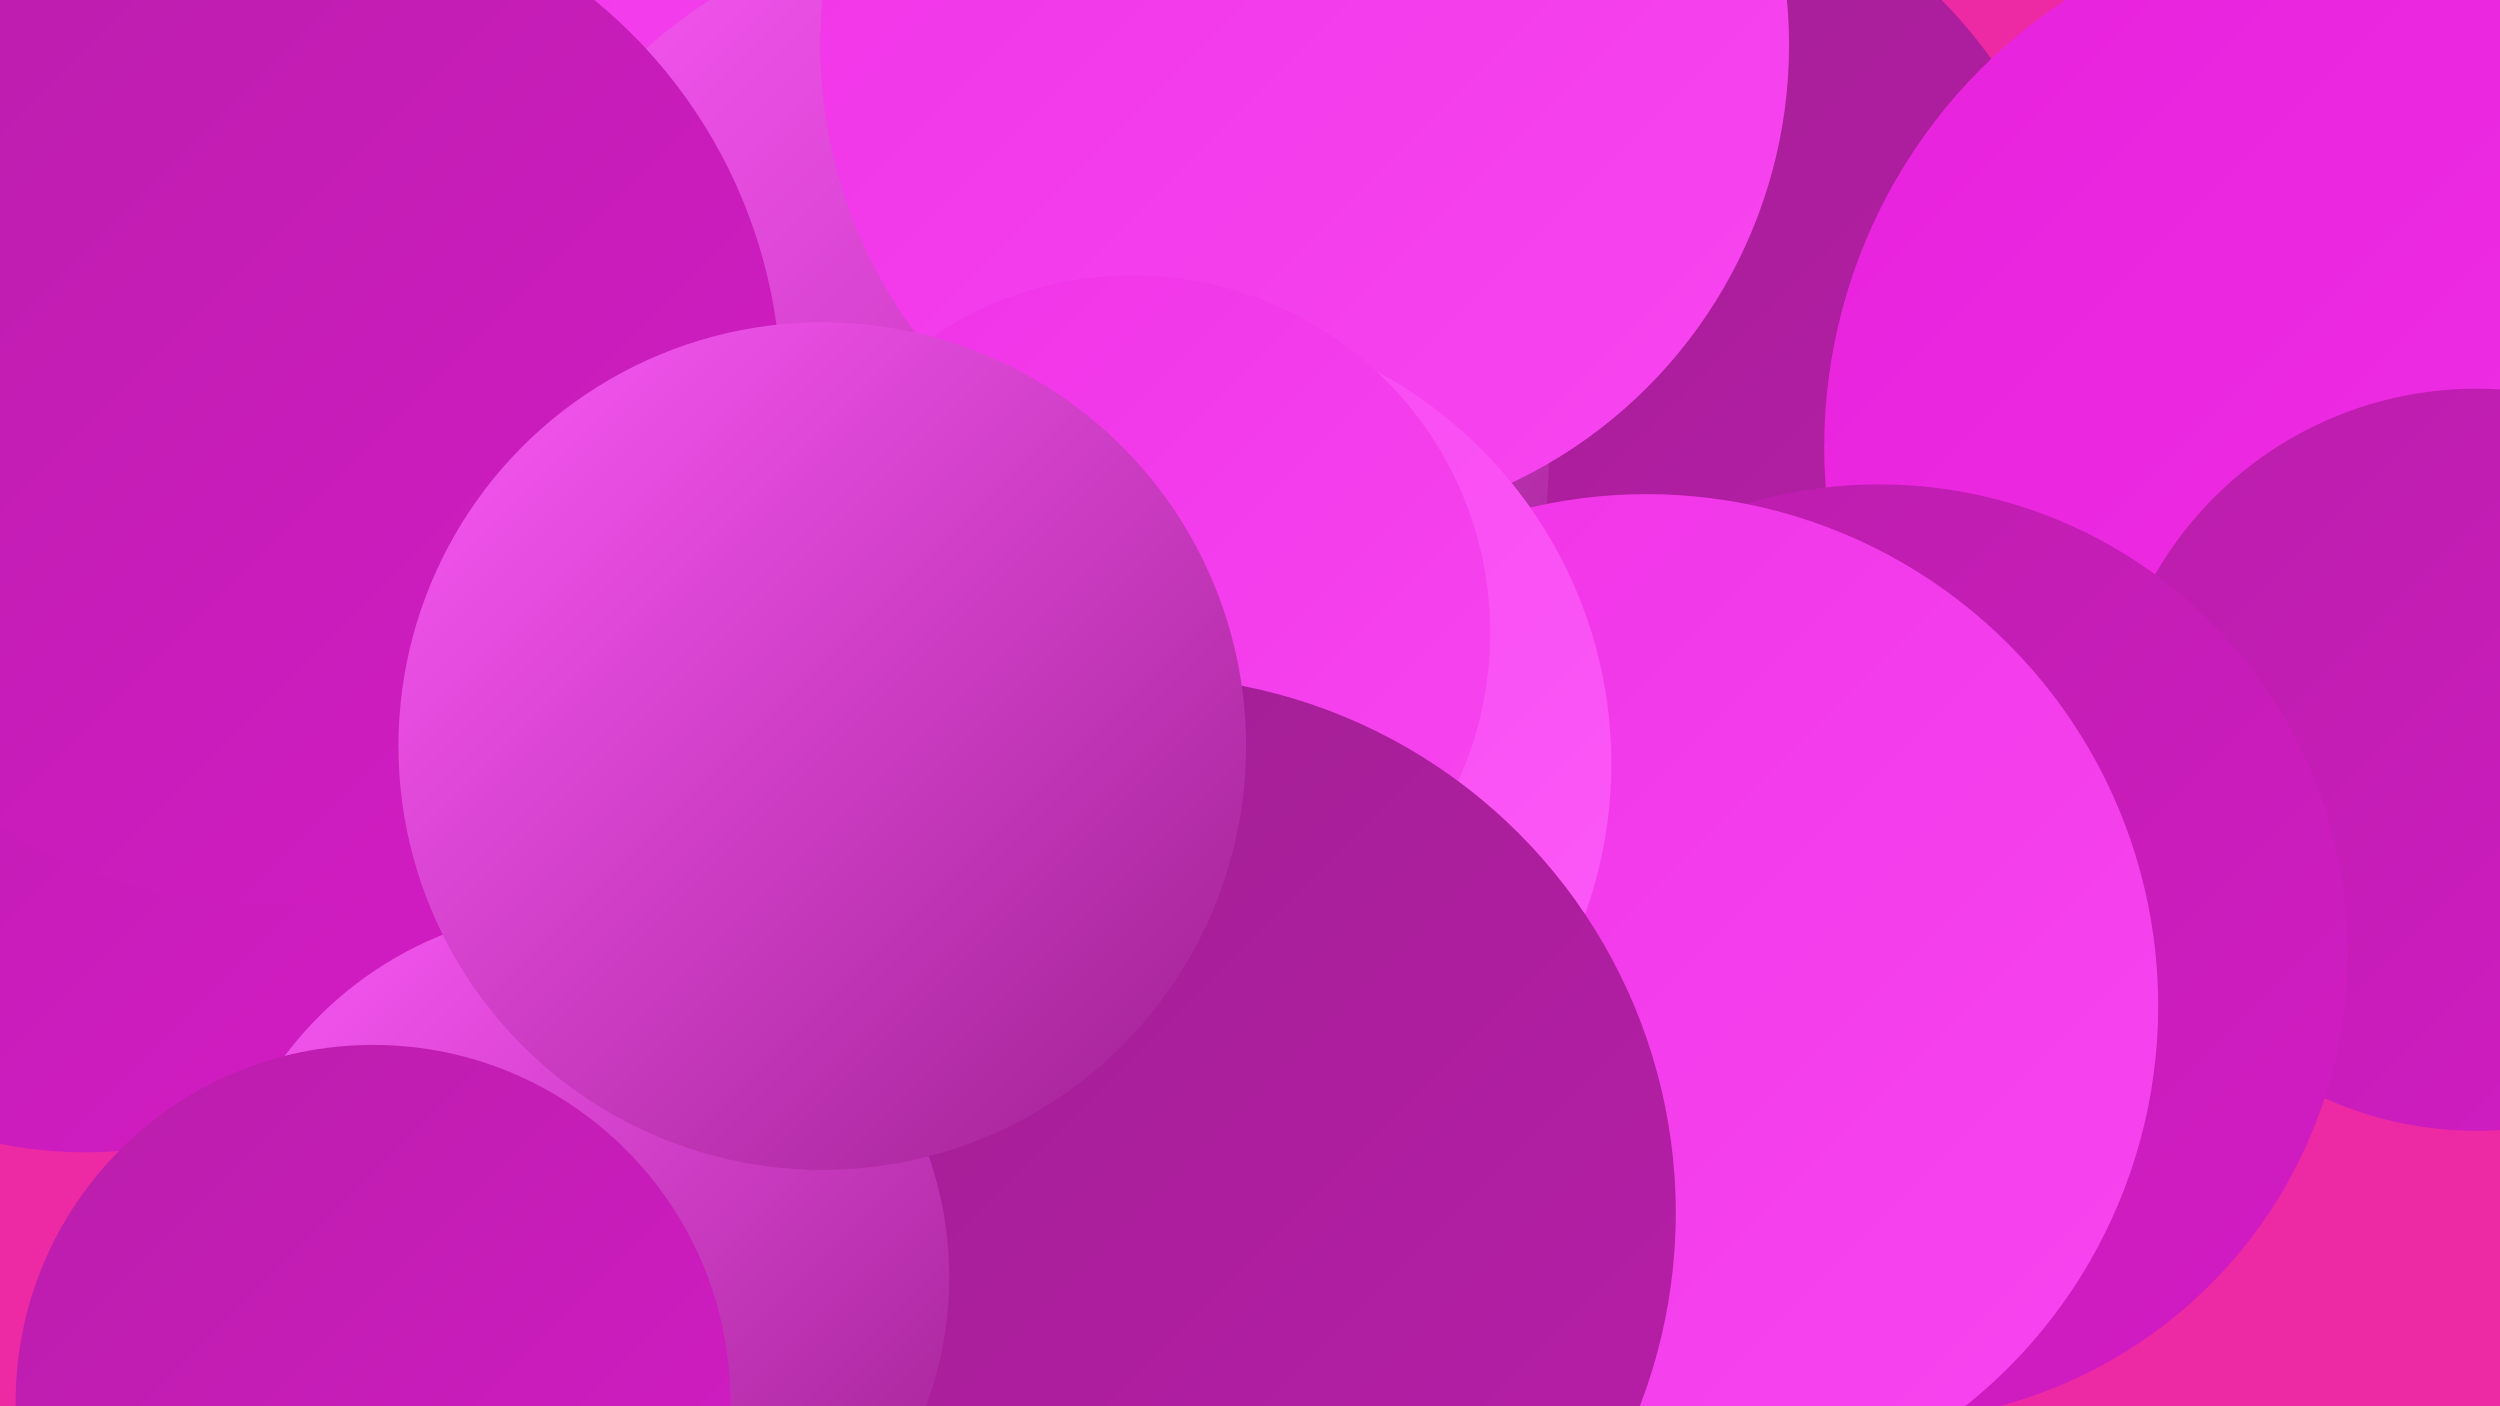
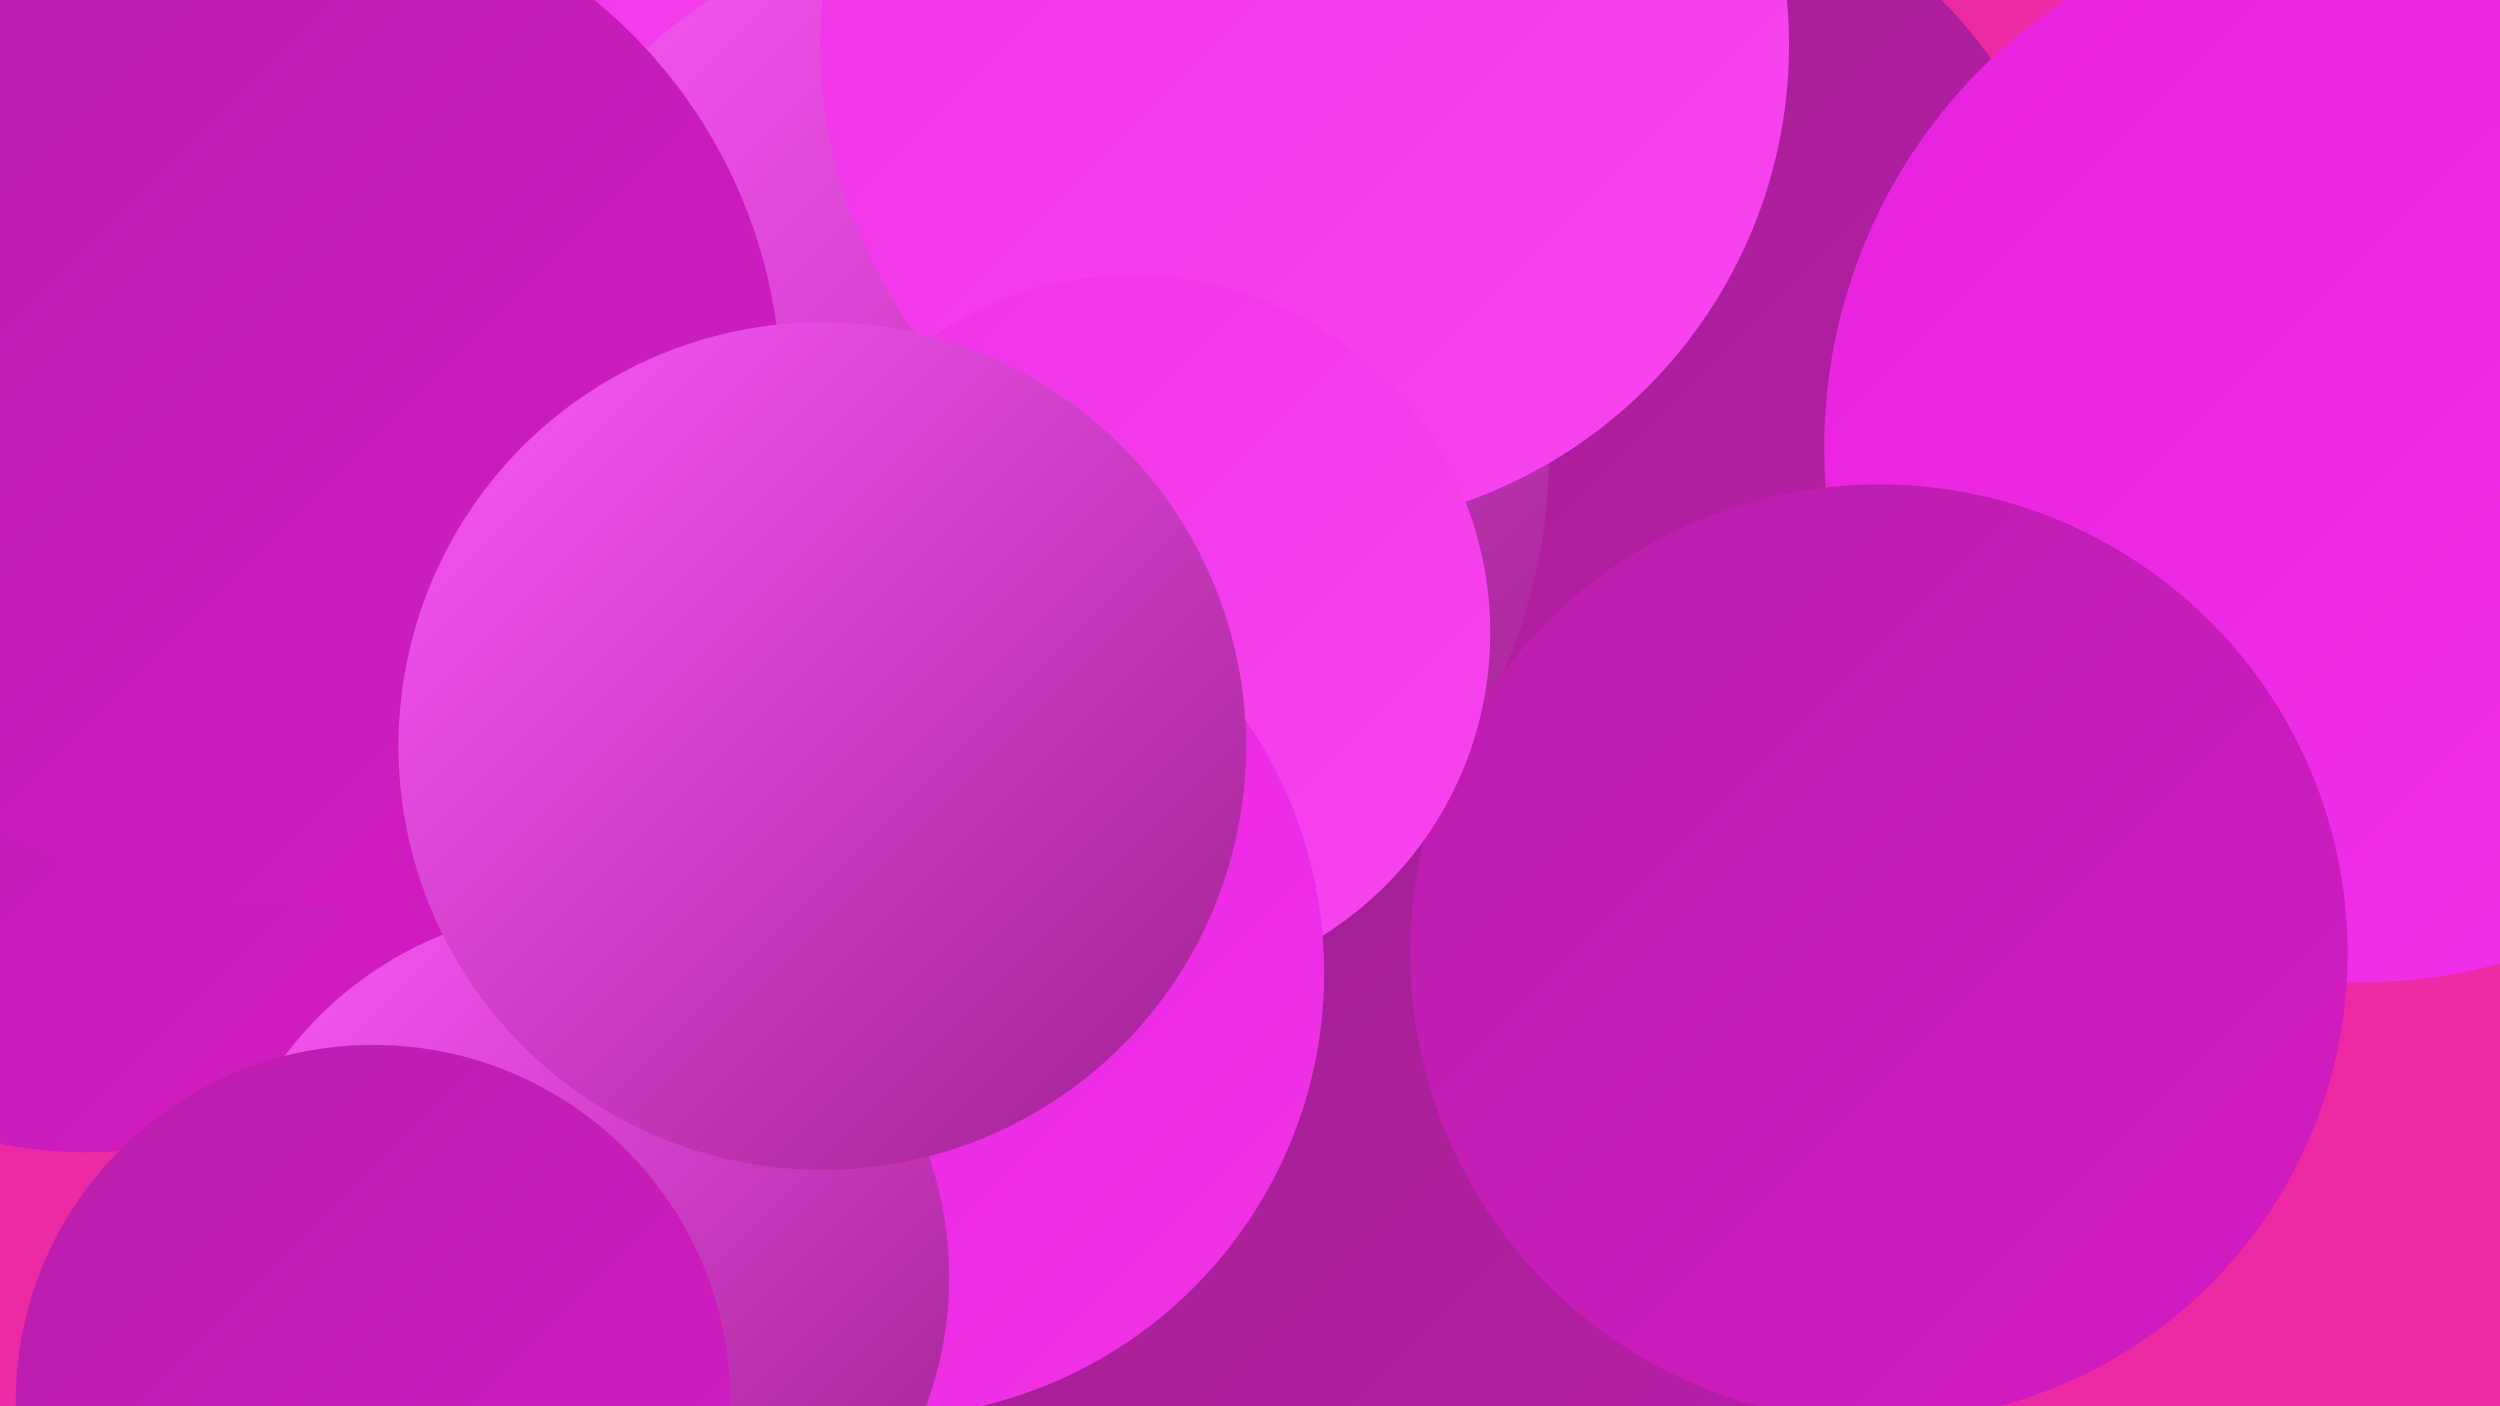
<svg xmlns="http://www.w3.org/2000/svg" width="1280" height="720">
  <defs>
    <linearGradient id="grad0" x1="0%" y1="0%" x2="100%" y2="100%">
      <stop offset="0%" style="stop-color:#9e1f90;stop-opacity:1" />
      <stop offset="100%" style="stop-color:#b91eaa;stop-opacity:1" />
    </linearGradient>
    <linearGradient id="grad1" x1="0%" y1="0%" x2="100%" y2="100%">
      <stop offset="0%" style="stop-color:#b91eaa;stop-opacity:1" />
      <stop offset="100%" style="stop-color:#d41bc6;stop-opacity:1" />
    </linearGradient>
    <linearGradient id="grad2" x1="0%" y1="0%" x2="100%" y2="100%">
      <stop offset="0%" style="stop-color:#d41bc6;stop-opacity:1" />
      <stop offset="100%" style="stop-color:#e821dc;stop-opacity:1" />
    </linearGradient>
    <linearGradient id="grad3" x1="0%" y1="0%" x2="100%" y2="100%">
      <stop offset="0%" style="stop-color:#e821dc;stop-opacity:1" />
      <stop offset="100%" style="stop-color:#f033e7;stop-opacity:1" />
    </linearGradient>
    <linearGradient id="grad4" x1="0%" y1="0%" x2="100%" y2="100%">
      <stop offset="0%" style="stop-color:#f033e7;stop-opacity:1" />
      <stop offset="100%" style="stop-color:#f746f0;stop-opacity:1" />
    </linearGradient>
    <linearGradient id="grad5" x1="0%" y1="0%" x2="100%" y2="100%">
      <stop offset="0%" style="stop-color:#f746f0;stop-opacity:1" />
      <stop offset="100%" style="stop-color:#fc5af8;stop-opacity:1" />
    </linearGradient>
    <linearGradient id="grad6" x1="0%" y1="0%" x2="100%" y2="100%">
      <stop offset="0%" style="stop-color:#fc5af8;stop-opacity:1" />
      <stop offset="100%" style="stop-color:#9e1f90;stop-opacity:1" />
    </linearGradient>
  </defs>
  <rect width="1280" height="720" fill="#ed2aa3" />
-   <circle cx="498" cy="100" r="186" fill="url(#grad1)" />
  <circle cx="281" cy="93" r="278" fill="url(#grad4)" />
  <circle cx="752" cy="162" r="207" fill="url(#grad6)" />
  <circle cx="817" cy="175" r="249" fill="url(#grad0)" />
  <circle cx="681" cy="658" r="251" fill="url(#grad0)" />
  <circle cx="515" cy="233" r="278" fill="url(#grad6)" />
  <circle cx="668" cy="23" r="248" fill="url(#grad4)" />
  <circle cx="1208" cy="229" r="274" fill="url(#grad3)" />
-   <circle cx="1268" cy="389" r="190" fill="url(#grad1)" />
  <circle cx="962" cy="488" r="240" fill="url(#grad1)" />
-   <circle cx="843" cy="515" r="262" fill="url(#grad4)" />
-   <circle cx="597" cy="391" r="228" fill="url(#grad5)" />
  <circle cx="580" cy="324" r="183" fill="url(#grad4)" />
  <circle cx="450" cy="498" r="228" fill="url(#grad3)" />
-   <circle cx="583" cy="621" r="275" fill="url(#grad0)" />
  <circle cx="44" cy="365" r="225" fill="url(#grad1)" />
  <circle cx="297" cy="654" r="189" fill="url(#grad6)" />
  <circle cx="191" cy="718" r="183" fill="url(#grad1)" />
  <circle cx="139" cy="202" r="261" fill="url(#grad1)" />
  <circle cx="421" cy="382" r="217" fill="url(#grad6)" />
</svg>